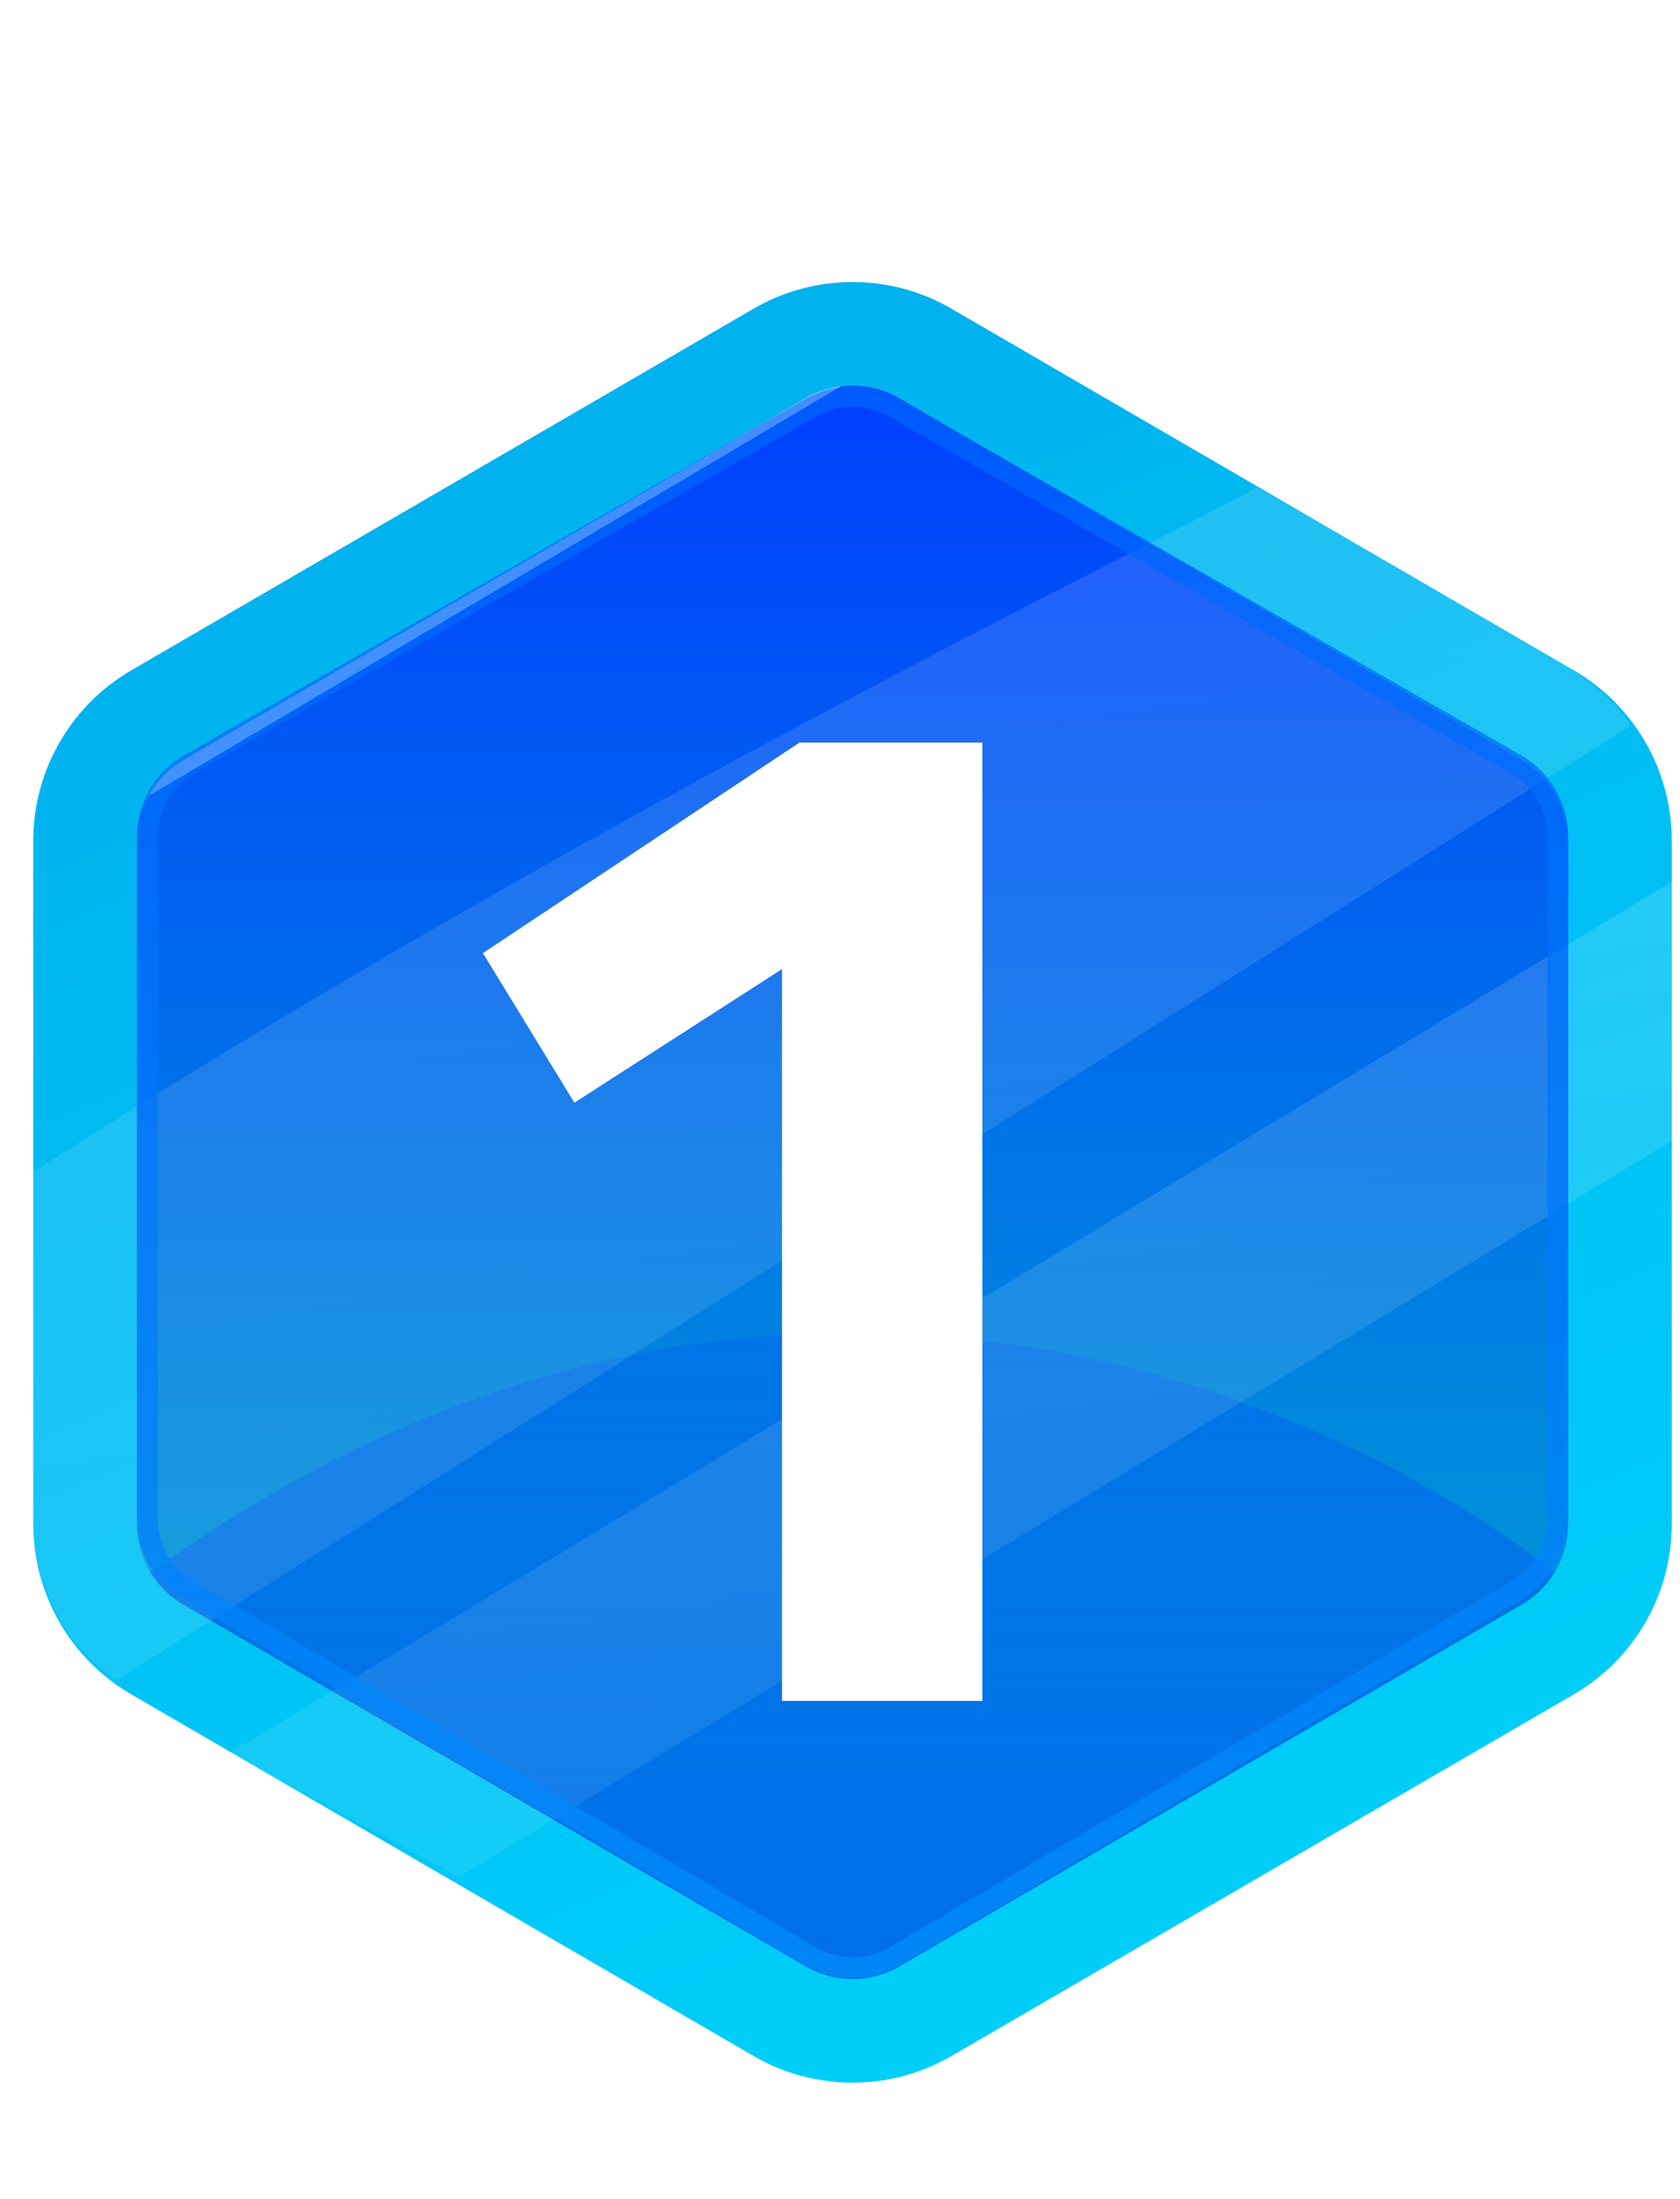
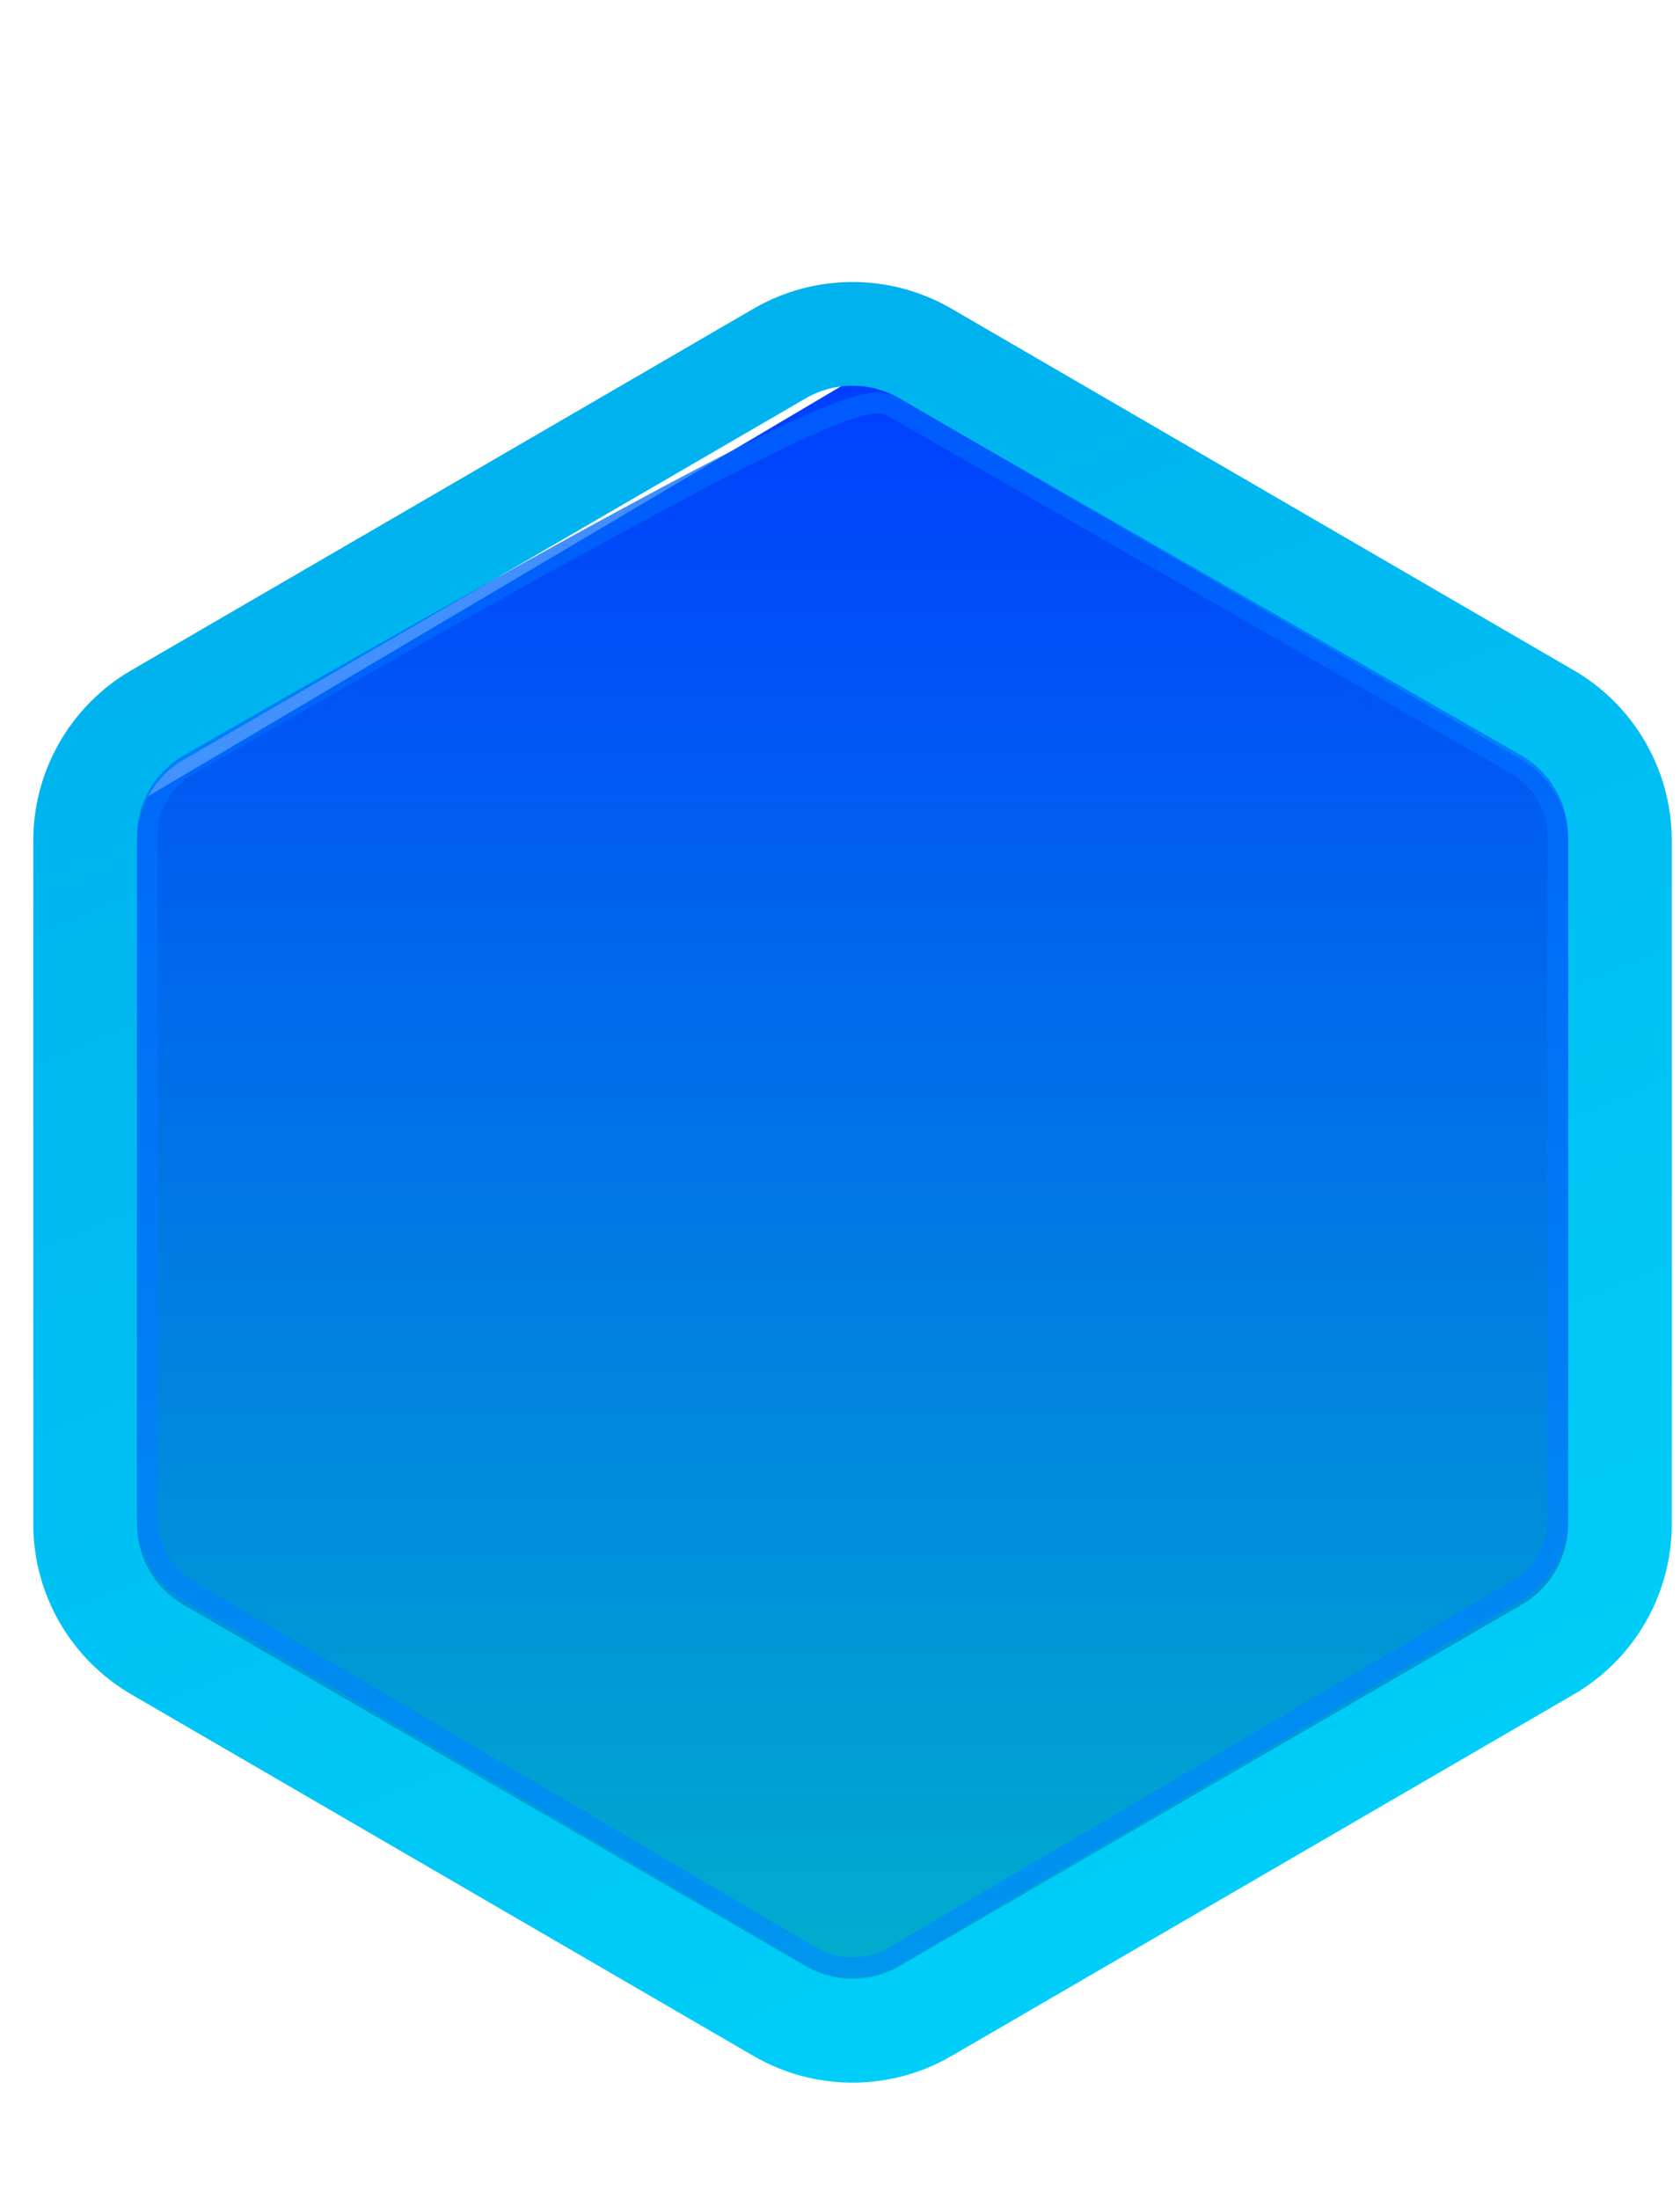
<svg xmlns="http://www.w3.org/2000/svg" width="81" height="106" viewBox="0 0 81 106" fill="none">
  <g filter="url(#filter0_i)">
    <path d="M5.104 38L40.604 17L77.604 38V77L40.604 98.5L5.104 77V38Z" fill="url(#paint0_linear)" />
  </g>
-   <path d="M41.5 98.5L5 77.5C35.8 53.5 65.833 67.5 77 77.5L41.5 98.5Z" fill="url(#paint1_linear)" />
  <path d="M7.587 34.476L37.587 17.044C39.762 15.78 42.447 15.78 44.621 17.044L74.621 34.476C76.777 35.729 78.104 38.035 78.104 40.528V73.472C78.104 75.965 76.777 78.271 74.621 79.524L44.621 96.956C42.447 98.22 39.762 98.22 37.587 96.956L7.587 79.524C5.431 78.271 4.104 75.965 4.104 73.472V40.528C4.104 38.035 5.431 35.729 7.587 34.476Z" stroke="url(#paint2_linear)" stroke-width="5" stroke-linejoin="round" />
-   <path d="M11.104 84.5L80.604 42.5L80.604 55L22.104 90.5L11.104 84.5Z" fill="url(#paint3_linear)" fill-opacity="0.15" />
-   <path d="M1.604 56.5C28.452 39.234 57.104 25.5 60.604 23.5C60.604 23.5 70.992 29.255 74.604 31.5C78.216 33.745 78.604 35 78.604 35L5.604 81C5.604 81 2.104 79 1.604 74L1.604 56.5Z" fill="url(#paint4_linear)" fill-opacity="0.15" />
  <g filter="url(#filter1_d)">
-     <path d="M47.364 32.8V79H37.704V43.72L27.694 50.16L23.284 42.95L38.544 32.8H47.364Z" fill="white" />
-   </g>
-   <path d="M9.114 36.847L39.114 19.641C40.347 18.934 41.862 18.934 43.094 19.641L73.094 36.847C74.337 37.56 75.104 38.884 75.104 40.317V73.212C75.104 74.63 74.354 75.941 73.132 76.66L43.132 94.307C41.88 95.043 40.328 95.043 39.076 94.307L9.076 76.66C7.854 75.941 7.104 74.63 7.104 73.212V40.317C7.104 38.884 7.871 37.56 9.114 36.847Z" stroke="url(#paint5_linear)" stroke-opacity="0.74" />
+     </g>
+   <path d="M9.114 36.847C40.347 18.934 41.862 18.934 43.094 19.641L73.094 36.847C74.337 37.56 75.104 38.884 75.104 40.317V73.212C75.104 74.63 74.354 75.941 73.132 76.66L43.132 94.307C41.88 95.043 40.328 95.043 39.076 94.307L9.076 76.66C7.854 75.941 7.104 74.63 7.104 73.212V40.317C7.104 38.884 7.871 37.56 9.114 36.847Z" stroke="url(#paint5_linear)" stroke-opacity="0.74" />
  <defs>
    <filter id="filter0_i" x="5.104" y="17" width="73.5" height="82.5" filterUnits="userSpaceOnUse" color-interpolation-filters="sRGB">
      <feFlood flood-opacity="0" result="BackgroundImageFix" />
      <feBlend mode="normal" in="SourceGraphic" in2="BackgroundImageFix" result="shape" />
      <feColorMatrix in="SourceAlpha" type="matrix" values="0 0 0 0 0 0 0 0 0 0 0 0 0 0 0 0 0 0 127 0" result="hardAlpha" />
      <feOffset dx="1" dy="1" />
      <feGaussianBlur stdDeviation="2" />
      <feComposite in2="hardAlpha" operator="arithmetic" k2="-1" k3="1" />
      <feColorMatrix type="matrix" values="0 0 0 0 0 0 0 0 0 0 0 0 0 0 0 0 0 0 0.22 0" />
      <feBlend mode="normal" in2="shape" result="effect1_innerShadow" />
    </filter>
    <filter id="filter1_d" x="20.284" y="32.8" width="30.08" height="52.2" filterUnits="userSpaceOnUse" color-interpolation-filters="sRGB">
      <feFlood flood-opacity="0" result="BackgroundImageFix" />
      <feColorMatrix in="SourceAlpha" type="matrix" values="0 0 0 0 0 0 0 0 0 0 0 0 0 0 0 0 0 0 127 0" />
      <feOffset dy="3" />
      <feGaussianBlur stdDeviation="1.5" />
      <feColorMatrix type="matrix" values="0 0 0 0 0 0 0 0 0 0 0 0 0 0 0 0 0 0 0.25 0" />
      <feBlend mode="normal" in2="BackgroundImageFix" result="effect1_dropShadow" />
      <feBlend mode="normal" in="SourceGraphic" in2="effect1_dropShadow" result="shape" />
    </filter>
    <linearGradient id="paint0_linear" x1="41.354" y1="17" x2="41.354" y2="98.5" gradientUnits="userSpaceOnUse">
      <stop stop-color="#003EFF" />
      <stop offset="1" stop-color="#00B4CA" />
    </linearGradient>
    <linearGradient id="paint1_linear" x1="41" y1="64.248" x2="41" y2="98.5" gradientUnits="userSpaceOnUse">
      <stop stop-color="#006BEB" stop-opacity="0.62" />
      <stop offset="1" stop-color="#006BEB" />
    </linearGradient>
    <linearGradient id="paint2_linear" x1="26.104" y1="21.5" x2="74.104" y2="137.5" gradientUnits="userSpaceOnUse">
      <stop stop-color="#00B2EE" />
      <stop offset="1" stop-color="#00DFFF" />
    </linearGradient>
    <linearGradient id="paint3_linear" x1="56.104" y1="40" x2="67.604" y2="127.5" gradientUnits="userSpaceOnUse">
      <stop stop-color="white" />
      <stop offset="1" stop-color="white" stop-opacity="0" />
    </linearGradient>
    <linearGradient id="paint4_linear" x1="31.975" y1="-6.063" x2="46.68" y2="86.831" gradientUnits="userSpaceOnUse">
      <stop stop-color="white" />
      <stop offset="1" stop-color="white" stop-opacity="0.56" />
    </linearGradient>
    <linearGradient id="paint5_linear" x1="41.104" y1="18.5" x2="41.104" y2="95.5" gradientUnits="userSpaceOnUse">
      <stop stop-color="#0063FE" />
      <stop offset="1" stop-color="#008EFB" />
    </linearGradient>
  </defs>
</svg>